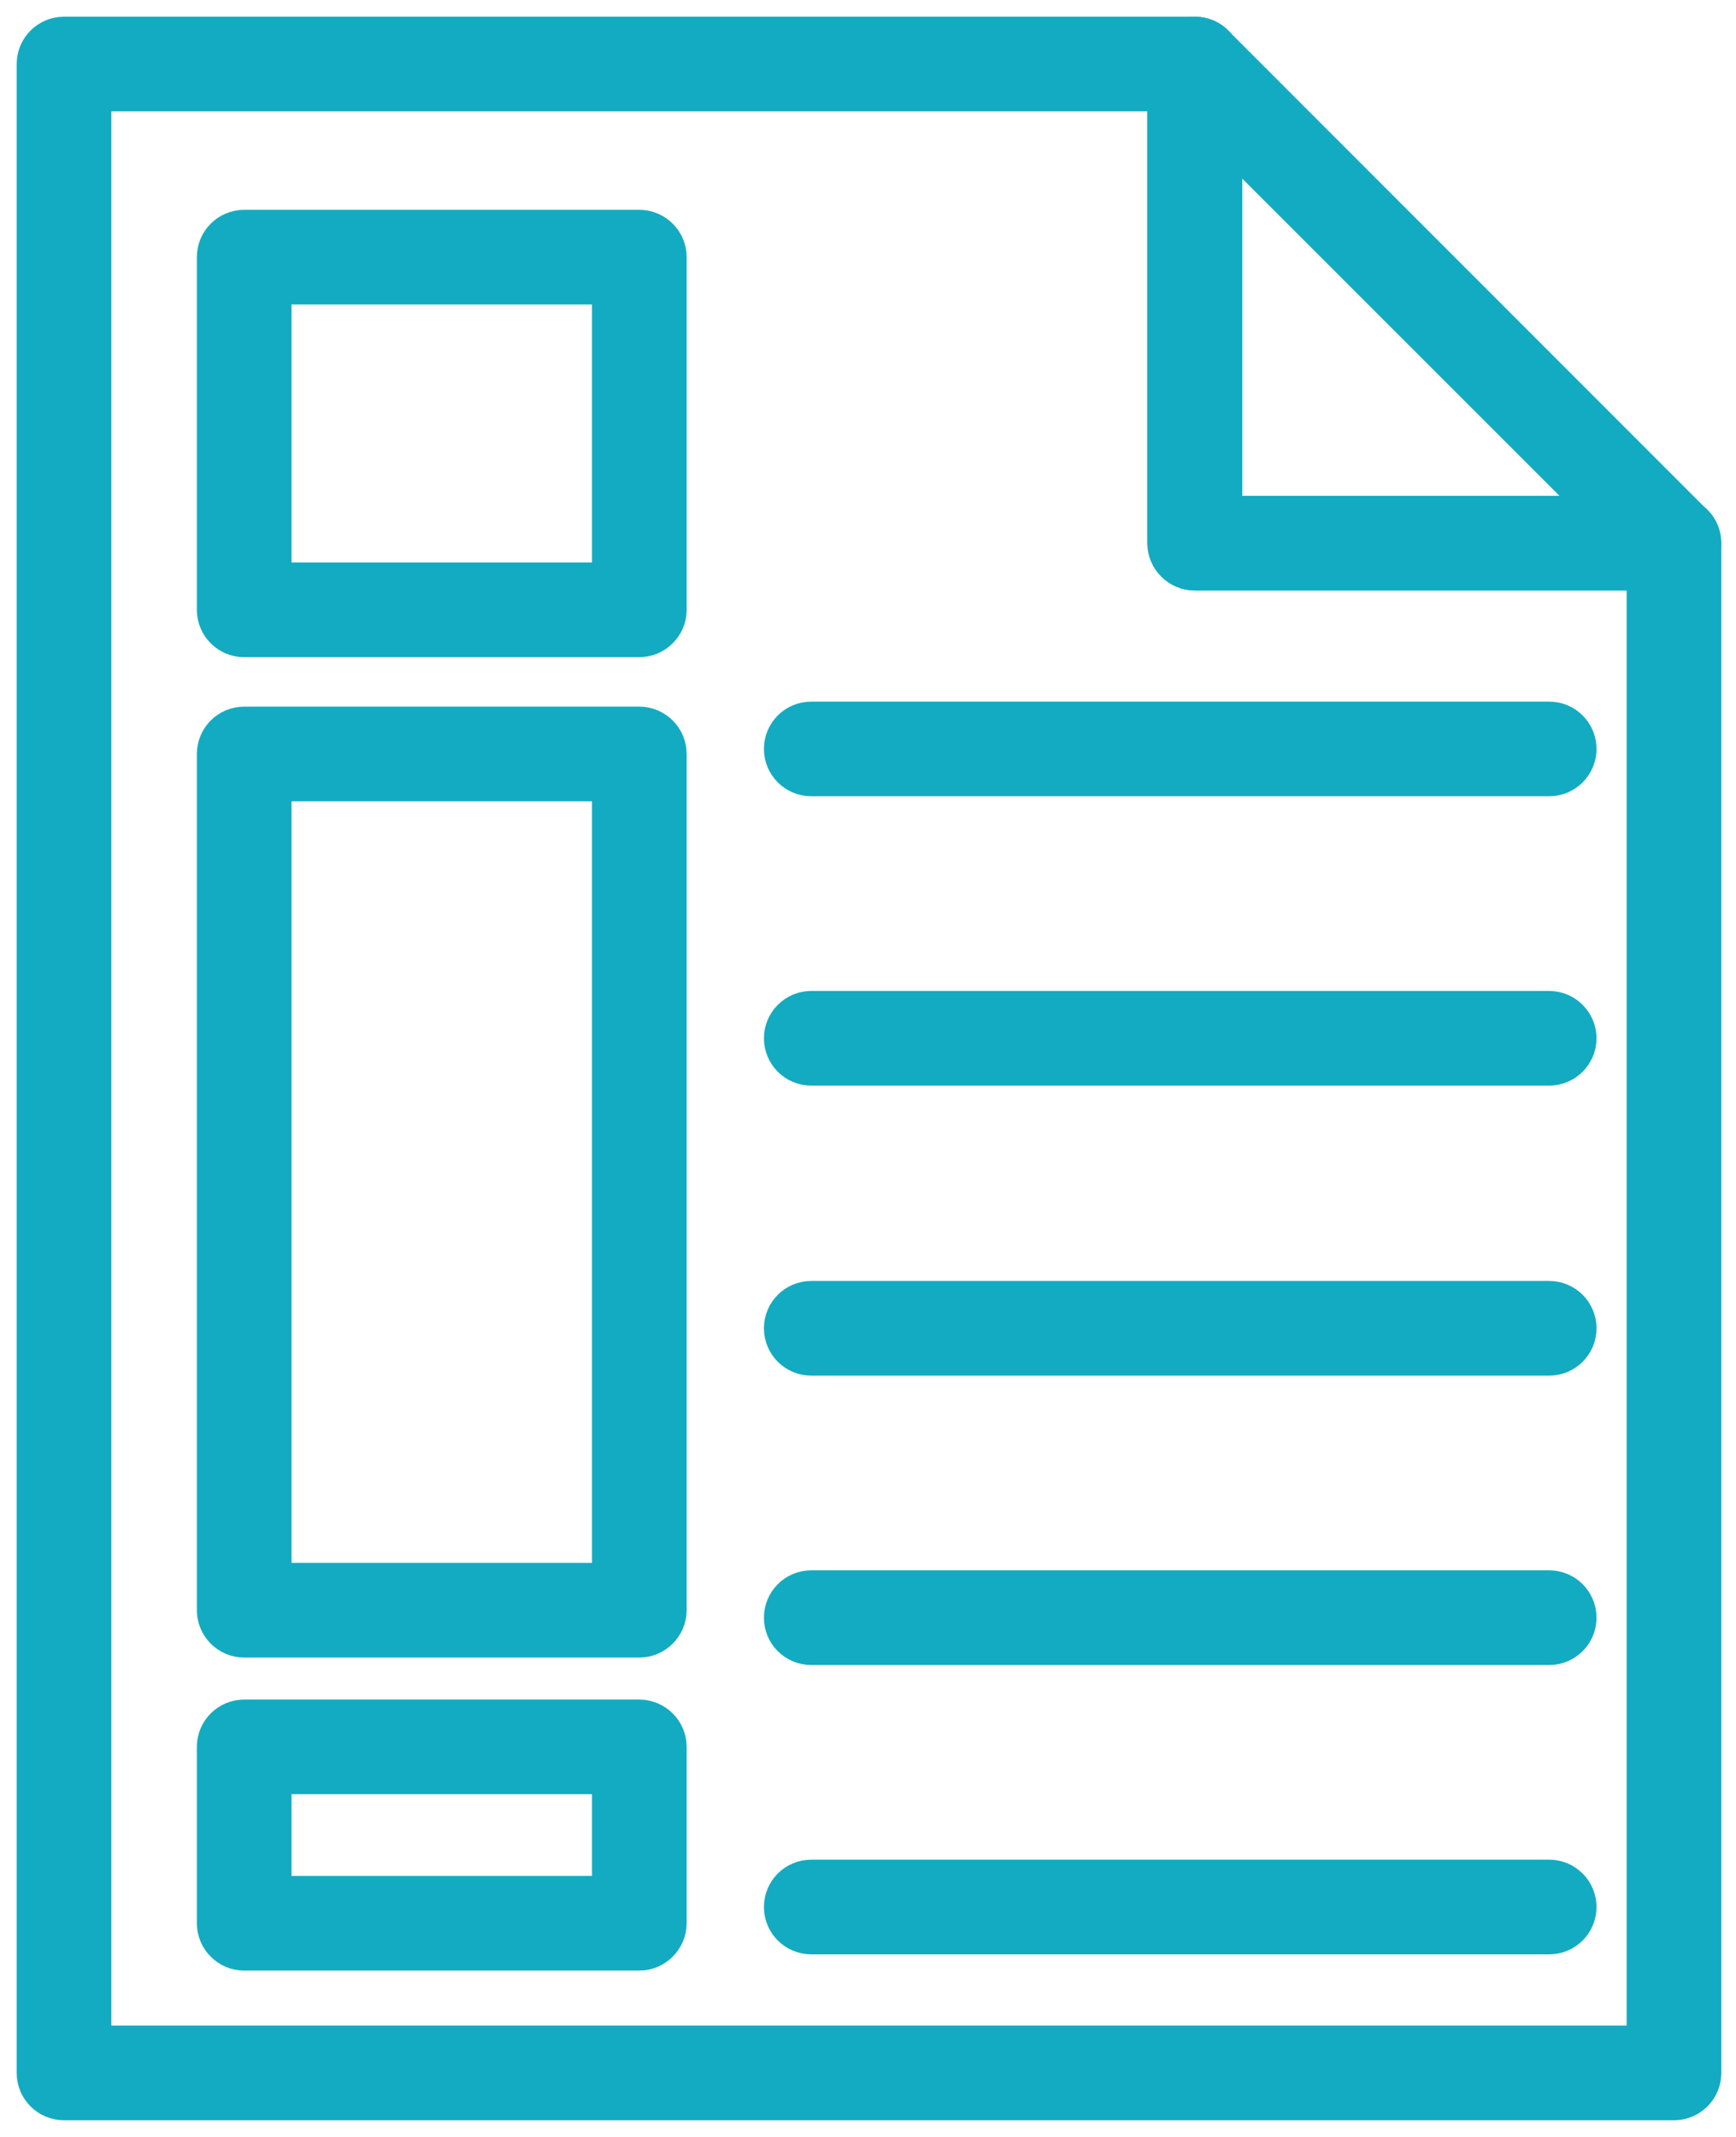
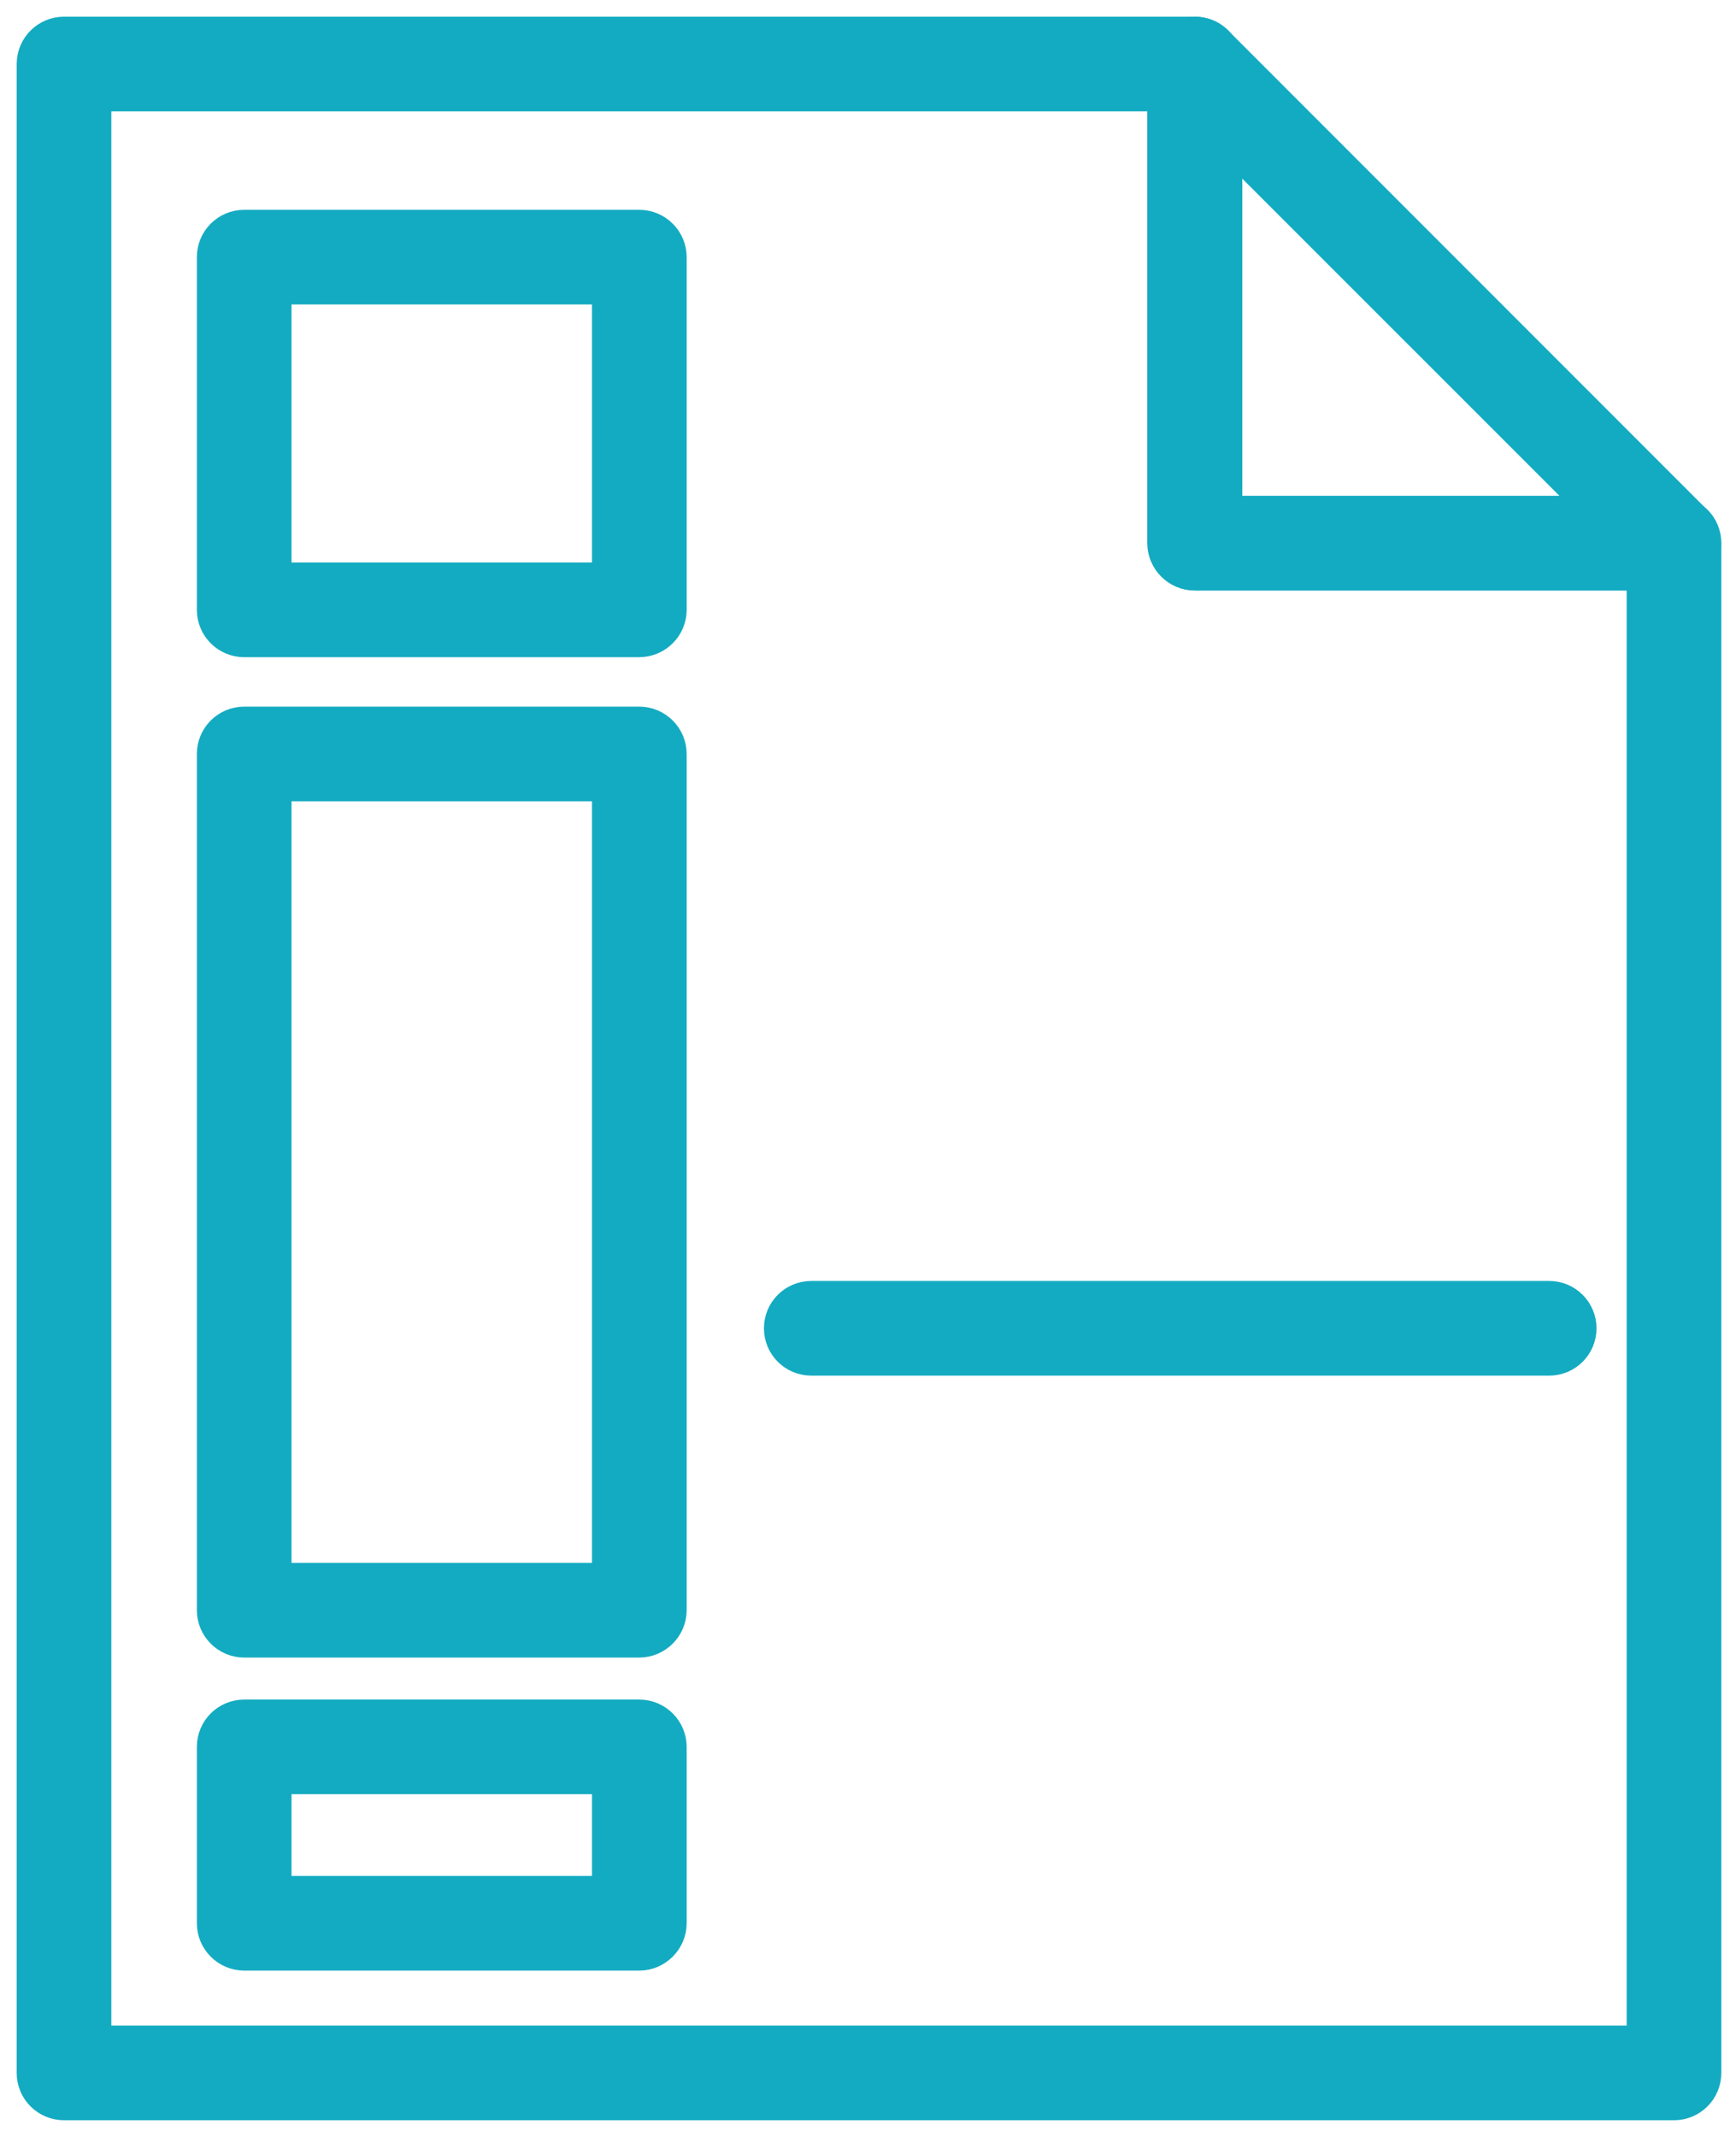
<svg xmlns="http://www.w3.org/2000/svg" width="52" height="64" viewBox="0 0 52 64" fill="none">
  <path d="M2.835 61.164H49.225V17.184H35.794C35.288 17.184 34.877 16.768 34.877 16.266V2.835H2.835V61.164ZM50.142 63H1.919C1.41 63 1 62.591 1 62.083V1.919C1 1.41 1.41 1 1.919 1H35.794C36.302 1 36.711 1.41 36.711 1.919V15.35H50.142C50.65 15.35 51.06 15.759 51.06 16.266V62.083C51.06 62.591 50.65 63 50.142 63L50.142 63Z" fill="#13ABC1" stroke="#13ABC1" />
  <path d="M36.701 15.35H47.919L36.701 4.133V15.35ZM50.132 17.184H35.784C35.277 17.184 34.866 16.769 34.866 16.267V1.919C34.866 1.545 35.093 1.209 35.435 1.069C35.777 0.929 36.17 1.007 36.432 1.264L50.78 15.618C51.044 15.876 51.124 16.273 50.983 16.616C50.837 16.959 50.506 17.184 50.132 17.184H50.132Z" fill="#13ABC1" stroke="#13ABC1" />
  <path d="M8.232 17.346H18.232V8.619H8.232V17.346ZM19.149 19.182H7.316C6.807 19.182 6.397 18.771 6.397 18.265V7.701C6.397 7.193 6.808 6.784 7.316 6.784H19.149C19.651 6.784 20.068 7.193 20.068 7.701V18.265C20.068 18.771 19.651 19.182 19.149 19.182Z" fill="#13ABC1" stroke="#13ABC1" />
  <path d="M8.232 47.307H18.232V23.498H8.232V47.307ZM19.149 49.143H7.316C6.807 49.143 6.397 48.728 6.397 48.225V22.582C6.397 22.073 6.808 21.663 7.316 21.663H19.149C19.651 21.663 20.068 22.073 20.068 22.582V48.225C20.068 48.728 19.651 49.143 19.149 49.143Z" fill="#13ABC1" stroke="#13ABC1" />
  <path d="M8.232 56.684H18.232V53.234H8.232V56.684ZM19.149 58.518H7.316C6.807 58.518 6.397 58.102 6.397 57.601V52.318C6.397 51.809 6.808 51.401 7.316 51.401H19.149C19.651 51.401 20.068 51.81 20.068 52.318V57.601C20.068 58.102 19.651 58.518 19.149 58.518Z" fill="#13ABC1" stroke="#13ABC1" />
-   <path d="M46.404 23.347H24.3C23.792 23.347 23.383 22.936 23.383 22.43C23.383 21.922 23.792 21.513 24.3 21.513H46.404C46.911 21.513 47.322 21.922 47.322 22.43C47.322 22.936 46.911 23.347 46.404 23.347Z" fill="#13ABC1" stroke="#13ABC1" />
-   <path d="M46.404 32.013H24.3C23.792 32.013 23.383 31.603 23.383 31.095C23.383 30.595 23.792 30.178 24.3 30.178H46.404C46.911 30.178 47.322 30.595 47.322 31.095C47.322 31.603 46.911 32.013 46.404 32.013Z" fill="#13ABC1" stroke="#13ABC1" />
  <path d="M46.404 40.699H24.3C23.792 40.699 23.383 40.289 23.383 39.782C23.383 39.274 23.792 38.864 24.3 38.864H46.404C46.911 38.864 47.322 39.274 47.322 39.782C47.322 40.29 46.911 40.699 46.404 40.699Z" fill="#13ABC1" stroke="#13ABC1" />
-   <path d="M46.404 49.366H24.3C23.792 49.366 23.383 48.957 23.383 48.449C23.383 47.941 23.792 47.53 24.3 47.53H46.404C46.911 47.53 47.322 47.941 47.322 48.449C47.322 48.957 46.911 49.366 46.404 49.366Z" fill="#13ABC1" stroke="#13ABC1" />
-   <path d="M46.404 58.031H24.3C23.792 58.031 23.383 57.621 23.383 57.114C23.383 56.606 23.792 56.196 24.3 56.196H46.404C46.911 56.196 47.322 56.606 47.322 57.114C47.322 57.621 46.911 58.031 46.404 58.031Z" fill="#13ABC1" stroke="#13ABC1" />
</svg>